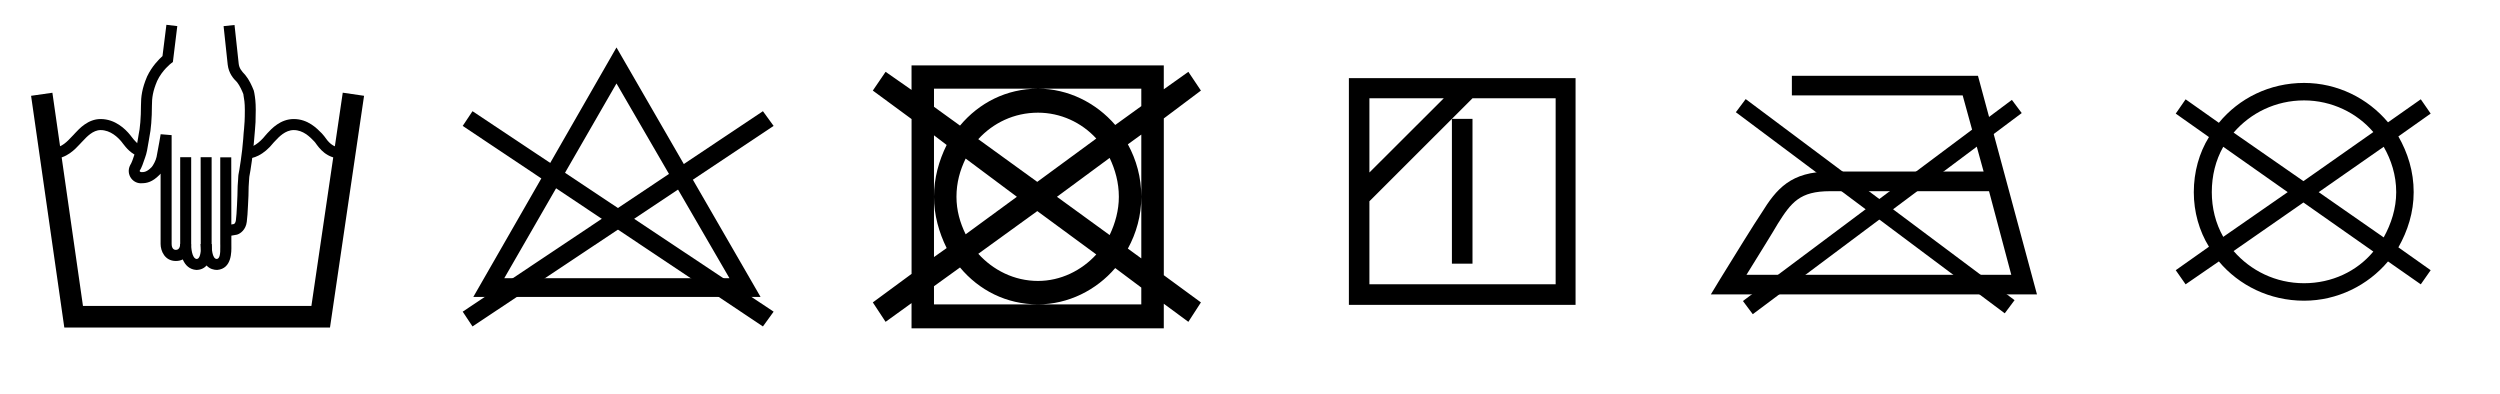
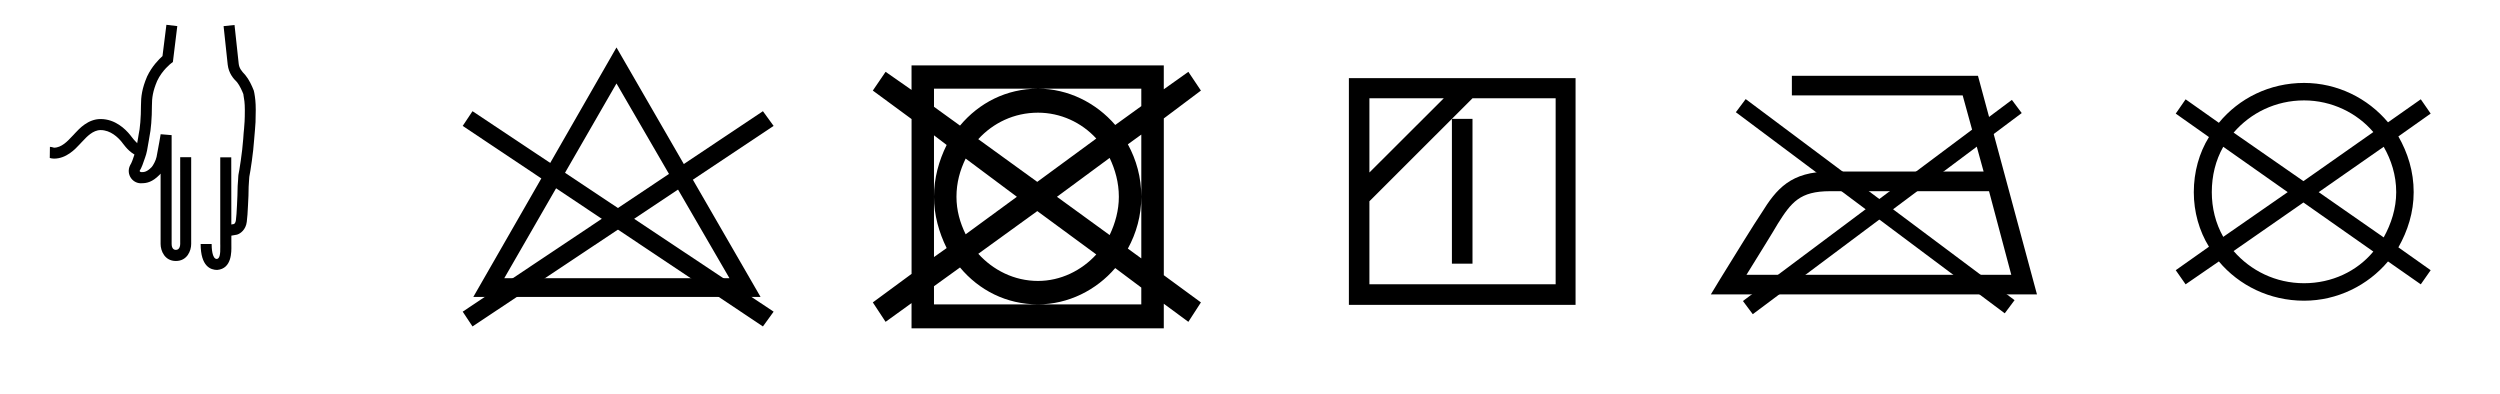
<svg xmlns="http://www.w3.org/2000/svg" version="1.1" id="レイヤー_1" x="0px" y="0px" width="237.52px" height="37.407px" viewBox="-48.901 -7.702 237.52 37.407" style="enable-background:new -48.901 -7.702 237.52 37.407;" xml:space="preserve">
  <g>
    <g>
      <path style="fill:none;" d="M68.553,10.998c0,10.33-8.374,18.707-18.703,18.707c-10.326,0-18.7-8.381-18.7-18.707    c0-10.33,8.374-18.697,18.7-18.697C60.181-7.702,68.553,0.668,68.553,10.998" />
      <path d="M59.532,2.382l-2.477,1.79c-1.8-2.092-4.466-3.45-7.334-3.45c-3.012,0-5.615,1.358-7.413,3.509l-2.472-1.786V0.722h19.696    V2.382 M39.835,5.154l1.204,0.917c-0.735,1.48-1.204,3.144-1.204,4.924c0,1.724,0.472,3.39,1.204,4.871l-1.204,0.853V5.154z     M39.835,19.492l2.472-1.783c1.799,2.158,4.403,3.506,7.413,3.506c2.869,0,5.535-1.348,7.334-3.449l2.477,1.853v1.597H39.835    V19.492L39.835,19.492z M56.523,7.302c0.53,1.112,0.876,2.344,0.876,3.692c0,1.292-0.344,2.523-0.876,3.636l-5.005-3.636    L56.523,7.302z M44.042,5.52c1.403-1.538,3.4-2.517,5.674-2.517c2.138,0,4.135,0.923,5.538,2.457l-5.608,4.117L44.042,5.52z     M49.65,12.353l5.604,4.12c-1.403,1.54-3.4,2.517-5.535,2.517c-2.274,0-4.273-1.035-5.674-2.58L49.65,12.353z M42.844,7.362    l4.866,3.632l-4.866,3.565c-0.538-1.102-0.873-2.273-0.873-3.565C41.972,9.646,42.306,8.475,42.844,7.362 M59.532,16.848    l-1.277-0.93c0.809-1.478,1.277-3.144,1.277-4.927c0-1.839-0.468-3.503-1.277-4.984l1.277-0.923V16.848z M61.67,3.55l3.526-2.646    l-1.194-1.783l-2.334,1.66V-1.49H37.702v2.331l-2.465-1.72l-1.213,1.783l3.681,2.706V18.32l-3.681,2.709l1.213,1.846l2.465-1.779    v2.396h23.966v-2.337l2.334,1.72l1.194-1.846l-3.526-2.584V3.55z" />
    </g>
    <g>
      <path style="fill:none;" d="M108.578,10.998c0,10.333-8.373,18.703-18.705,18.703c-10.322,0-18.699-8.373-18.699-18.703    s8.377-18.7,18.699-18.7C100.206-7.702,108.578,0.672,108.578,10.998" />
      <path d="M89.042,3.594v13.752h1.956V3.594 M81.204,19.308v-7.889l9.798-9.788h7.896v17.677H81.204L81.204,19.308z M88.273,1.631    l-7.069,7.056V1.631H88.273z M79.254,21.264h21.536V-0.278H79.254V21.264z" />
    </g>
    <g>
      <path style="fill:none;" d="M28.533,10.998c0,10.33-8.375,18.707-18.703,18.707c-10.33,0-18.705-8.381-18.705-18.707    C-8.875,0.668-0.5-7.699,9.83-7.699C20.158-7.702,28.533,0.668,28.533,10.998" />
      <polyline points="-2.452,19.651 -1.75,20.046 9.67,0.227 20.402,18.728 -2.452,18.728 -2.452,19.651 -1.75,20.046 -2.452,19.651     -2.452,20.507 23.357,20.507 9.67,-3.193 -3.931,20.507 -2.452,20.507   " />
      <polyline points="-4.94,4.261 23.583,23.313 24.599,21.909 -4.009,2.863   " />
      <polyline points="-4.009,23.313 24.599,4.261 23.583,2.863 -4.94,21.909   " />
    </g>
    <g>
      <path style="fill:none;" d="M148.597,11.004c0,10.329-8.372,18.7-18.689,18.7c-10.336,0-18.717-8.374-18.717-18.7    c0-10.329,8.381-18.707,18.717-18.707C140.227-7.702,148.597,0.675,148.597,11.004" />
      <path d="M140.074,10.467l2.112,7.939h-25.159c1.165-1.879,2.574-4.15,2.977-4.852c1.283-2.038,2.098-3.091,4.962-3.091h15.108    V10.467z M144.628,20.271l-5.607-20.774h-17.68v1.862h16.227l1.99,7.238h-14.592c-3.727,0-5.083,1.63-6.529,3.968    c-0.596,0.87-2.688,4.257-3.911,6.245l-0.885,1.461H144.628L144.628,20.271z" />
      <rect x="113.264" y="11.123" transform="matrix(0.801 0.599 -0.599 0.801 32.891 -75.043)" width="31.893" height="1.559" />
      <rect x="129.1" y="-3.981" transform="matrix(0.599 0.801 -0.801 0.599 61.723 -99.237)" width="1.563" height="31.901" />
    </g>
    <g>
      <path style="fill:none;" d="M-11.493,10.998c0,10.333-8.374,18.703-18.705,18.703c-10.328,0-18.703-8.373-18.703-18.703    s8.375-18.7,18.703-18.7C-19.865-7.702-11.493,0.668-11.493,10.998" />
-       <polygon points="-17.549,23.416 -42.791,23.416 -45.948,1.399 -43.923,1.11 -41.018,21.367 -19.316,21.367 -16.337,1.104     -14.312,1.399   " />
      <path d="M-43.773,7.369c-0.163,0-0.305-0.036-0.4-0.063l0.015-1.056c0.106,0,0.192,0.03,0.272,0.046    C-43.85,6.303-43.8,6.33-43.77,6.33c0.714,0,1.303-0.634,1.693-1.053c0.07-0.069,0.136-0.136,0.189-0.196    c0.033-0.033,0.073-0.083,0.121-0.133c0.407-0.438,1.24-1.341,2.422-1.341c1.391,0,2.36,0.956,2.814,1.521l0.131,0.169    c0.276,0.349,0.571,0.75,1.091,0.903l-0.3,0.996c-0.84-0.249-1.305-0.863-1.619-1.265l-0.115-0.153    c-0.339-0.415-1.049-1.122-2.002-1.122c-0.726,0-1.328,0.654-1.652,1c-0.062,0.066-0.111,0.123-0.158,0.163    c-0.043,0.053-0.095,0.109-0.16,0.172C-41.759,6.472-42.6,7.369-43.773,7.369" />
-       <path d="M-16.412,7.369c-1.453,0-2.14-0.959-2.545-1.534l-0.126-0.14c-0.375-0.388-1.008-1.039-1.914-1.039    c-0.798,0-1.415,0.661-1.742,1.013c-0.05,0.06-0.1,0.113-0.143,0.149c-1.013,1.278-1.985,1.554-2.623,1.554V6.333    c0.581,0,1.219-0.415,1.85-1.202l0.152-0.172c0.405-0.438,1.252-1.352,2.51-1.352c1.347,0,2.205,0.893,2.669,1.365l0.224,0.262    c0.364,0.511,0.779,1.099,1.693,1.099c0.072-0.037,0.178-0.08,0.311-0.08v1.042c0.066,0,0.11-0.013,0.115-0.013    C-16.082,7.312-16.221,7.369-16.412,7.369" />
      <path d="M-32.192,17.094c-1.066,0-1.451-0.97-1.451-1.617V8.793c-0.042,0.046-0.083,0.1-0.121,0.133    c-0.663,0.667-1.186,0.777-1.652,0.78c-0.387,0.036-0.773-0.133-1.02-0.462c-0.266-0.358-0.309-0.827-0.109-1.231    c0.153-0.232,0.309-0.688,0.44-1.096c0.128-0.322,0.201-0.777,0.317-1.468l0.05-0.315c0.148-0.647,0.229-1.69,0.229-2.796    c0-0.87,0.1-1.637,0.584-2.775c0.458-0.973,1.139-1.647,1.461-1.936l0.372-2.972l1.034,0.123l-0.418,3.41l-0.177,0.136    c-0.007,0.007-0.84,0.638-1.318,1.664c-0.41,0.97-0.497,1.594-0.497,2.351c0,1.192-0.091,2.288-0.241,2.979l-0.051,0.309    c-0.126,0.78-0.206,1.249-0.36,1.65c-0.163,0.485-0.329,0.97-0.518,1.258c0,0.01,0.027,0.07,0.045,0.093l0.042-0.007l0.093,0.033    c0.269,0,0.521-0.033,0.956-0.472c0.146-0.146,0.418-0.667,0.475-0.976c0.156-0.764,0.389-2.155,0.389-2.155l1.042,0.086v10.336    c0,0.169,0.042,0.567,0.403,0.567c0.39,0,0.412-0.472,0.412-0.567V7.236h1.044v8.238C-30.734,16.125-31.123,17.094-32.192,17.094" />
-       <path d="M-30.25,17.944c-1.289-0.089-1.567-1.604-1.531-2.479l1.042,0.036c-0.006,0.269,0.057,1.361,0.526,1.404    c0.08-0.003,0.129-0.043,0.178-0.087c0.232-0.266,0.237-0.988,0.206-1.281l-0.01-8.301h1.044v8.238    c0.01,0.079,0.144,1.348-0.46,2.025C-29.509,17.798-29.853,17.944-30.25,17.944" />
      <path d="M-28.268,17.944c-0.614,0-1.57-0.325-1.57-2.467h1.044c0,0.332,0.035,1.425,0.491,1.425    c0.25-0.027,0.355-0.372,0.331-1.238l-0.003-0.187V7.243h1.046l0.01,8.394C-26.913,16.184-26.856,17.828-28.268,17.944    L-28.268,17.944L-28.268,17.944z" />
      <path d="M-27.364,14.75l-0.167-1.025l0.863-0.143c0.048-0.037,0.147-0.12,0.177-0.339c0.06-0.462,0.066-0.73,0.108-1.484    l0.039-0.887c0-0.707,0.038-1.172,0.063-1.478c0.01-0.146,0.021-0.262,0.021-0.365l0.012-0.123    c0.066-0.266,0.372-2.171,0.455-3.41c0.023-0.428,0.055-0.717,0.08-0.973c0.038-0.458,0.073-0.793,0.073-1.787    c0-0.664-0.06-1.016-0.133-1.424l-0.006-0.07c-0.113-0.285-0.332-0.797-0.603-1.139c-0.355-0.345-0.785-0.837-0.885-1.66    c-0.076-0.79-0.392-3.662-0.392-3.662l1.039-0.11c0,0,0.315,2.875,0.395,3.659c0.047,0.438,0.259,0.71,0.618,1.083    c0.378,0.458,0.625,1.006,0.817,1.487l0.053,0.242c0.073,0.425,0.134,0.84,0.134,1.597c0,1.036-0.031,1.418-0.073,1.889    c-0.023,0.243-0.048,0.521-0.08,0.94c-0.073,1.188-0.355,3.028-0.459,3.529c-0.007,0.103-0.014,0.232-0.027,0.382    c-0.023,0.306-0.053,0.73-0.053,1.418l-0.044,0.919c-0.039,0.754-0.055,1.069-0.116,1.558c-0.09,0.75-0.603,1.112-0.895,1.205    l-0.08,0.021L-27.364,14.75z" />
    </g>
    <g>
      <path style="fill:none;" d="M188.619,10.998c0,10.333-8.372,18.703-18.698,18.703c-10.323,0-18.703-8.373-18.703-18.703    s8.38-18.7,18.703-18.7C180.249-7.702,188.619,0.672,188.619,10.998" />
      <path d="M176.583,4.845l-6.638,4.662l-6.635-4.609c1.615-1.876,3.998-3.061,6.695-3.061C172.643,1.84,175.029,3.026,176.583,4.845     M162.326,6.243l6.122,4.31l-6.122,4.25c-0.734-1.298-1.088-2.749-1.088-4.25C161.24,8.996,161.593,7.542,162.326,6.243     M163.308,16.148l6.636-4.612l6.641,4.662c-1.558,1.879-3.942,3.008-6.583,3.008C167.302,19.206,164.925,18.01,163.308,16.148     M177.57,14.853l-6.177-4.3l6.177-4.31c0.715,1.249,1.188,2.693,1.188,4.31C178.759,12.103,178.283,13.561,177.57,14.853     M178.964,5.257l3.068-2.168l-0.939-1.358l-3.114,2.188c-1.917-2.288-4.816-3.742-7.974-3.742c-3.272,0-6.182,1.454-8.097,3.788    l-3.159-2.231l-0.938,1.358l3.156,2.228c-0.93,1.498-1.44,3.317-1.44,5.239c0,1.87,0.511,3.676,1.44,5.18l-3.156,2.23l0.938,1.342    l3.159-2.175c1.915,2.281,4.824,3.731,8.097,3.731c3.157,0,6.057-1.453,7.974-3.731l3.114,2.175l0.939-1.342l-3.068-2.171    c0.887-1.563,1.453-3.327,1.453-5.243C180.419,8.581,179.853,6.814,178.964,5.257" />
    </g>
  </g>
</svg>